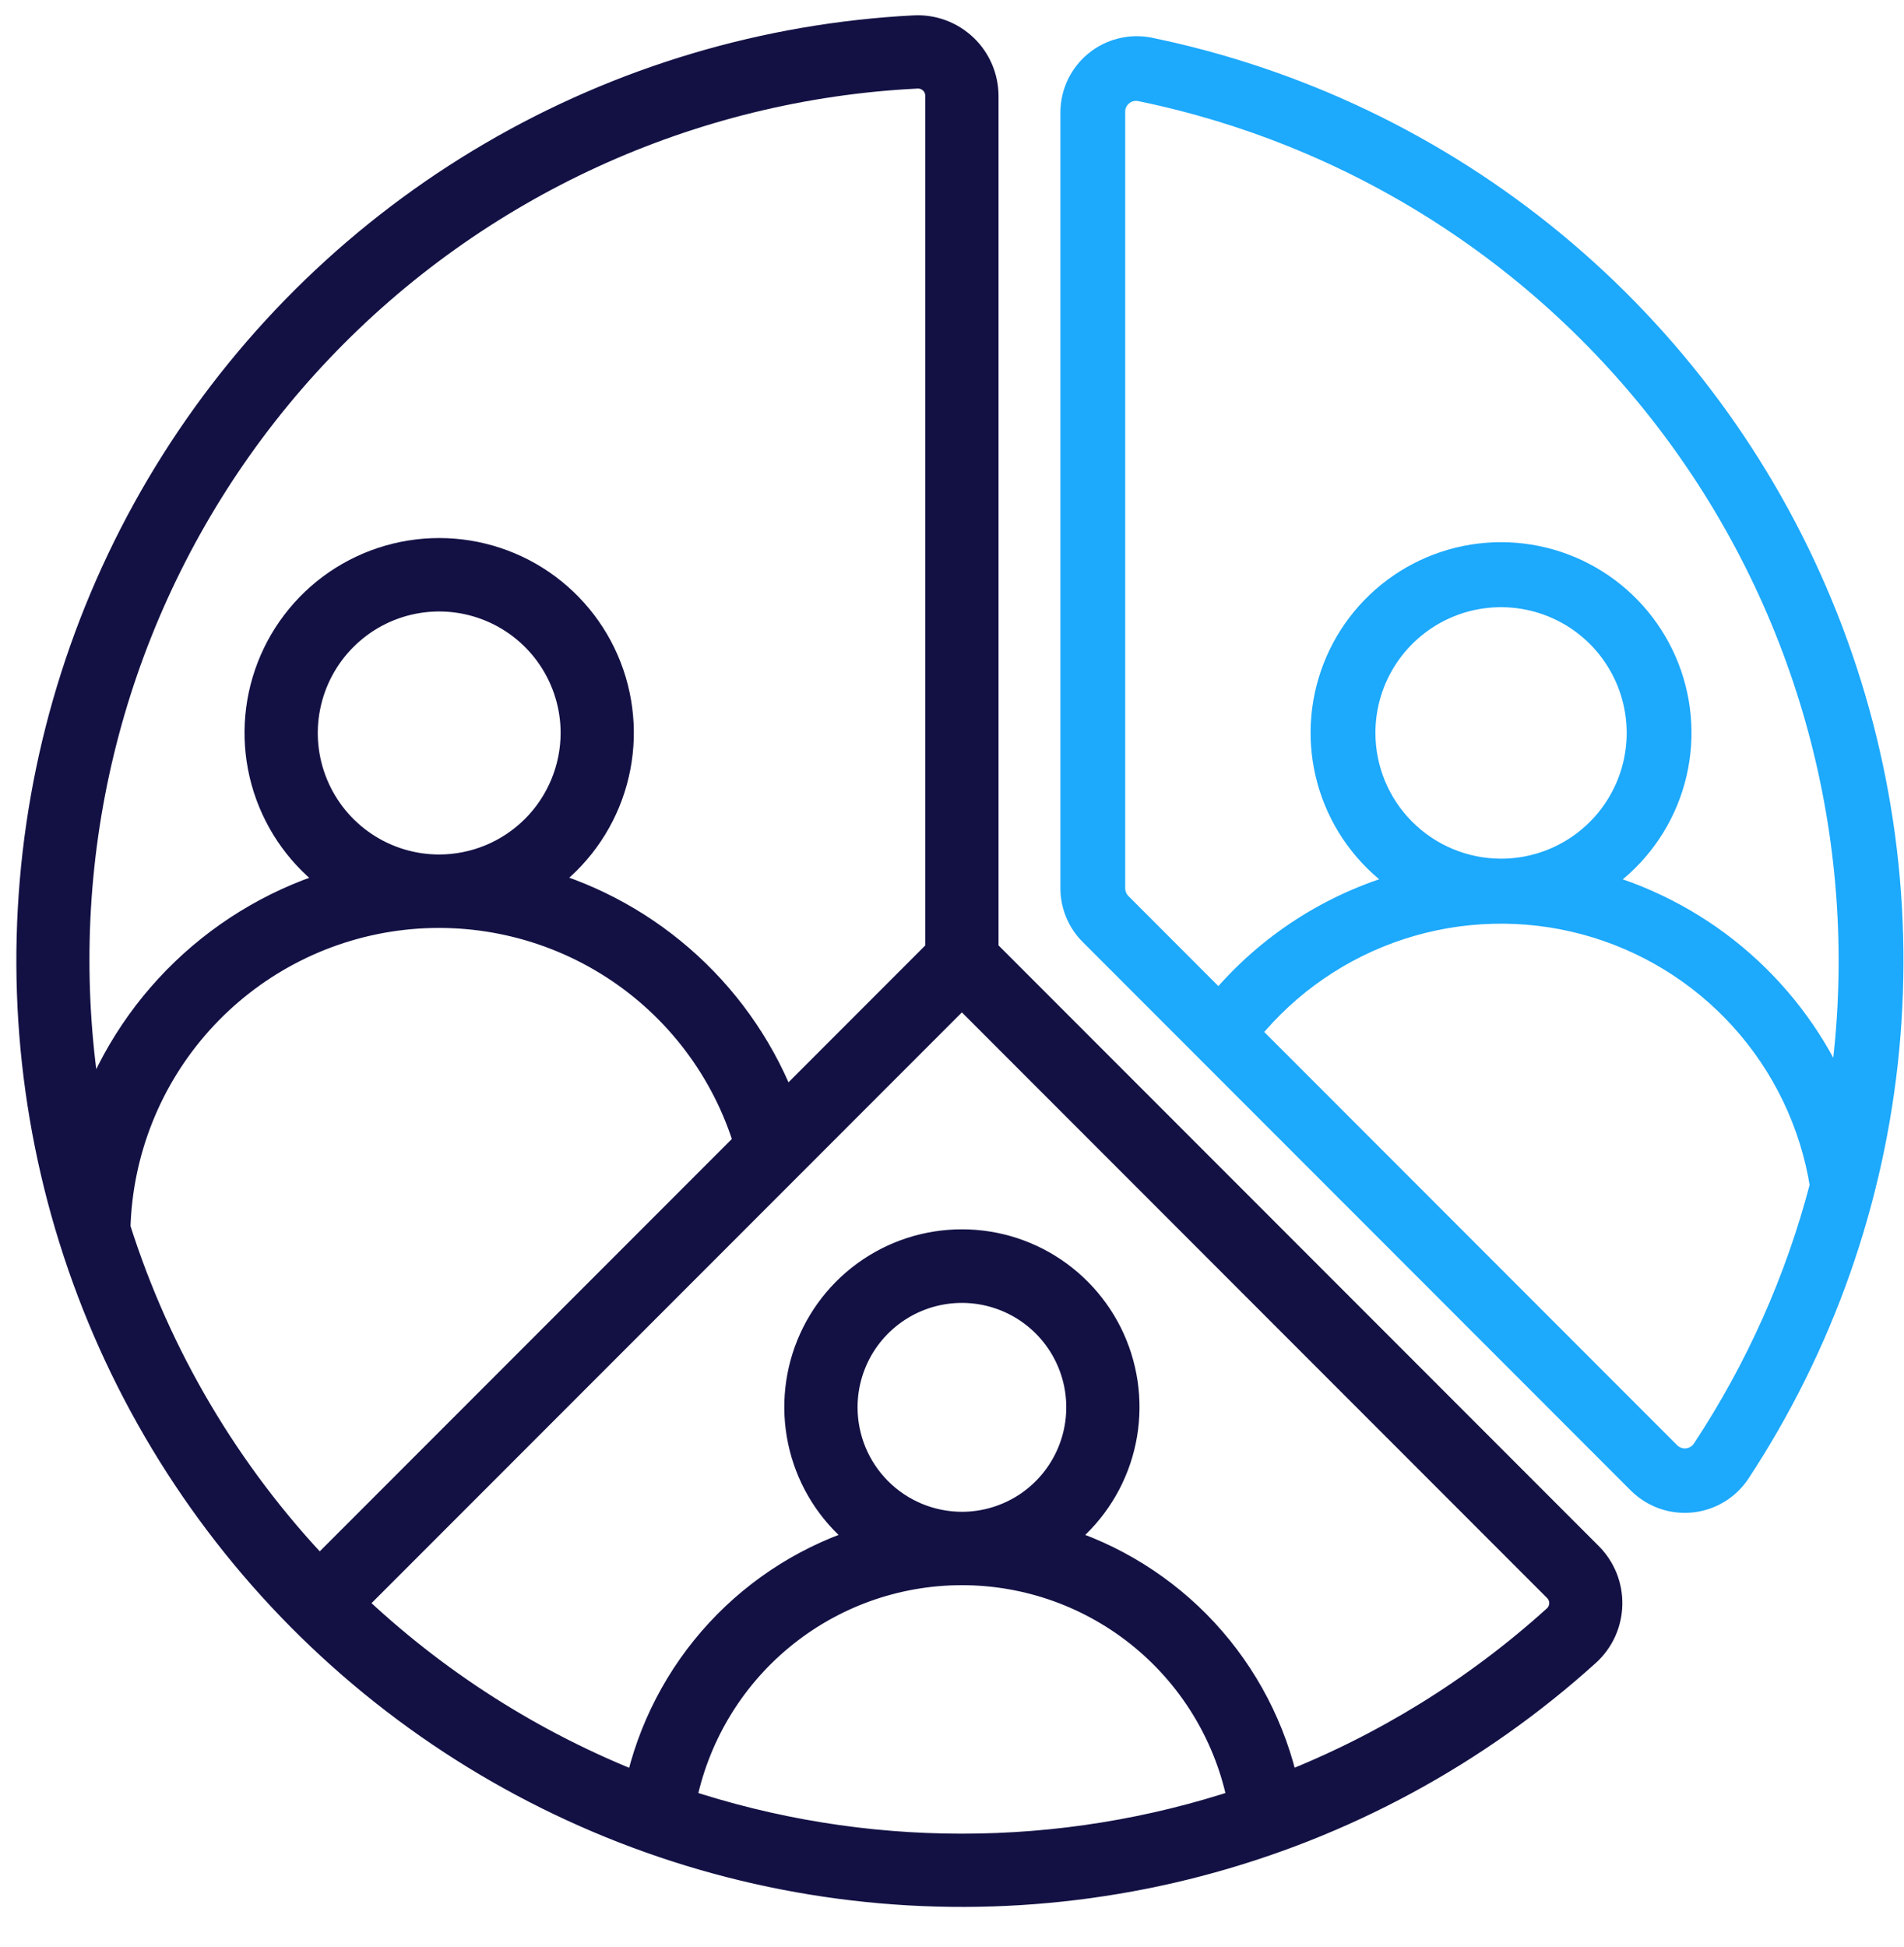
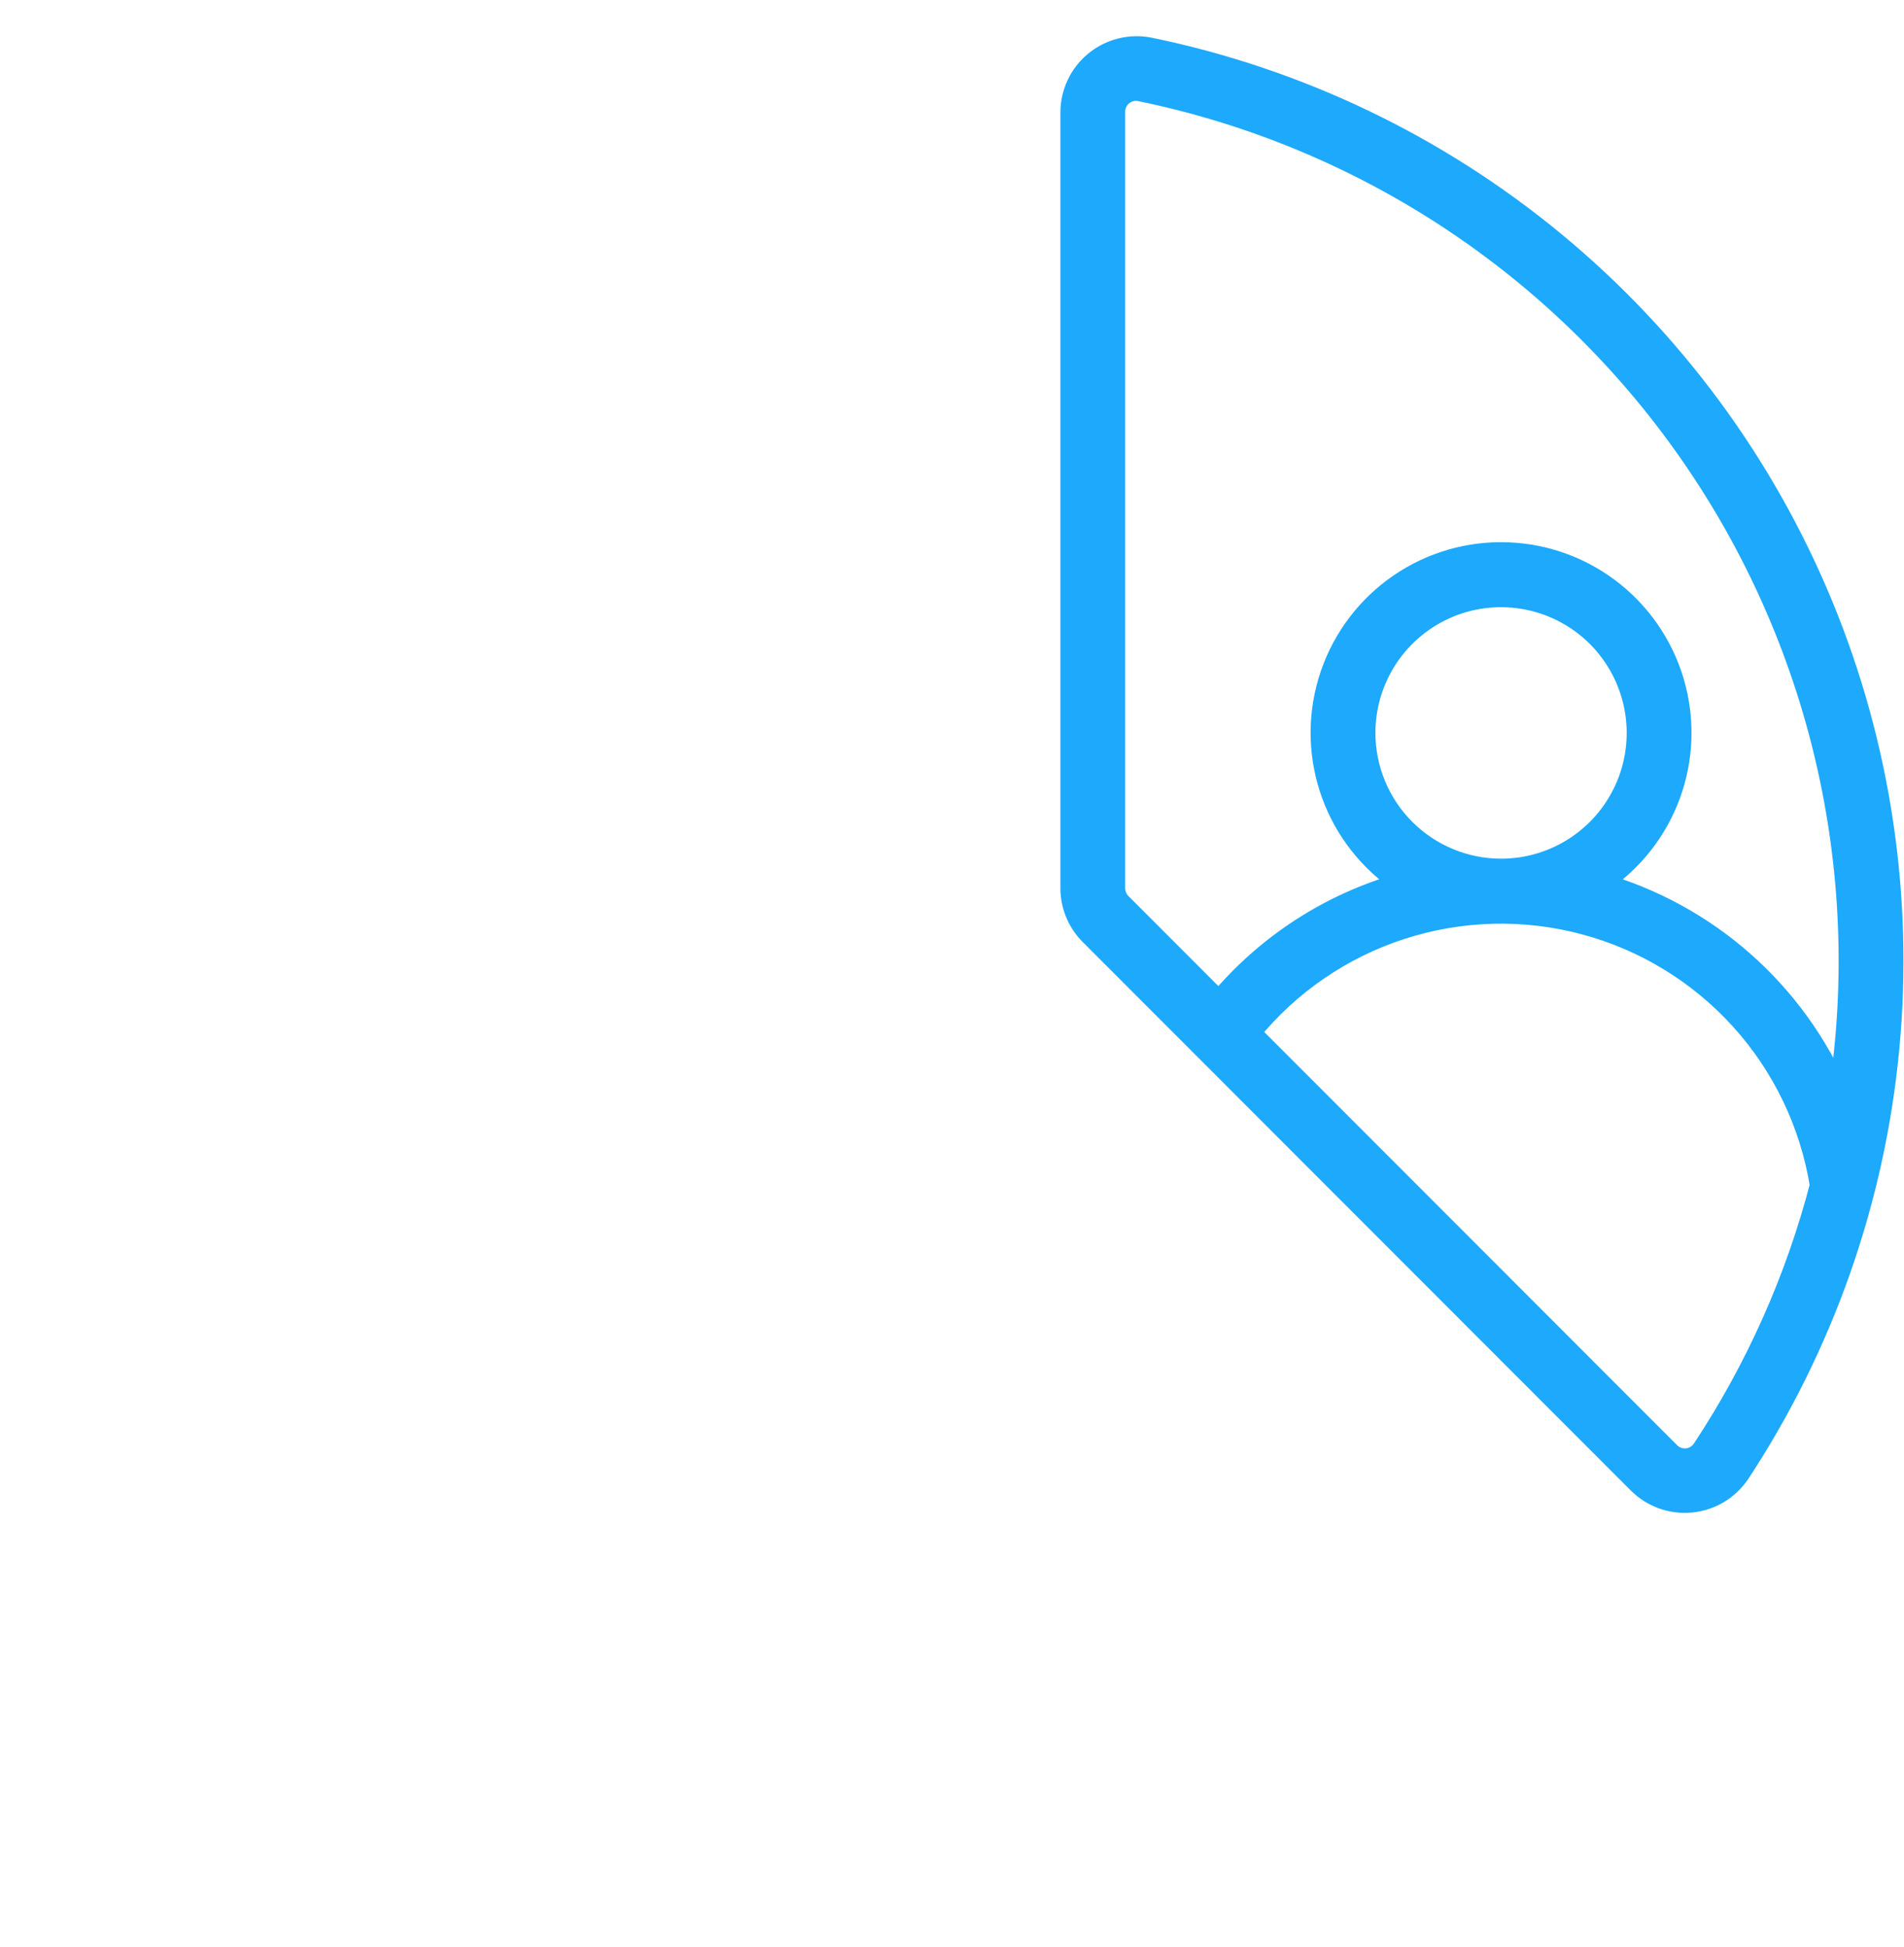
<svg xmlns="http://www.w3.org/2000/svg" width="45" height="46" viewBox="0 0 45 46" fill="none">
  <path d="M27.157 1.133C26.932 1.09 26.702 1.097 26.481 1.154C26.26 1.21 26.054 1.315 25.878 1.46C25.702 1.605 25.56 1.787 25.462 1.993C25.364 2.2 25.313 2.425 25.312 2.653V20.988C25.312 21.191 25.352 21.392 25.43 21.58C25.507 21.768 25.621 21.939 25.765 22.082L38.725 35.05C38.887 35.21 39.083 35.333 39.298 35.41C39.513 35.486 39.742 35.514 39.969 35.492C40.196 35.47 40.416 35.398 40.612 35.282C40.808 35.165 40.976 35.007 41.105 34.818C43.083 31.814 44.297 28.371 44.638 24.789C44.979 21.208 44.438 17.597 43.061 14.273C41.685 10.95 39.516 8.014 36.743 5.723C33.97 3.432 30.679 1.856 27.157 1.133ZM40.243 34.249C40.201 34.313 40.145 34.366 40.079 34.405C40.014 34.444 39.94 34.468 39.864 34.475C39.788 34.481 39.711 34.471 39.64 34.443C39.569 34.416 39.504 34.373 39.452 34.318L29.541 24.401C30.472 23.255 31.714 22.404 33.117 21.949C34.521 21.494 36.026 21.455 37.451 21.836C38.877 22.218 40.161 23.004 41.15 24.099C42.139 25.194 42.79 26.553 43.025 28.01C42.447 30.229 41.507 32.336 40.243 34.249ZM32.257 17.32C32.257 16.683 32.445 16.06 32.799 15.53C33.153 15 33.656 14.587 34.244 14.343C34.832 14.099 35.48 14.036 36.104 14.16C36.729 14.284 37.303 14.591 37.753 15.041C38.203 15.492 38.51 16.066 38.634 16.691C38.758 17.316 38.695 17.963 38.451 18.552C38.207 19.141 37.795 19.644 37.265 19.998C36.736 20.352 36.113 20.541 35.476 20.541C34.623 20.54 33.804 20.2 33.201 19.596C32.597 18.993 32.258 18.174 32.257 17.32ZM43.468 25.854C42.954 24.655 42.18 23.586 41.202 22.724C40.223 21.861 39.065 21.228 37.812 20.87C38.576 20.367 39.158 19.631 39.471 18.771C39.784 17.911 39.811 16.973 39.549 16.096C39.286 15.219 38.748 14.451 38.015 13.904C37.281 13.357 36.391 13.062 35.476 13.062C34.561 13.062 33.671 13.357 32.938 13.904C32.204 14.451 31.666 15.219 31.404 16.096C31.141 16.973 31.169 17.911 31.482 18.771C31.795 19.631 32.377 20.367 33.141 20.87C31.448 21.344 29.938 22.319 28.809 23.669L26.495 21.353C26.447 21.305 26.409 21.248 26.383 21.185C26.357 21.122 26.343 21.055 26.343 20.987V2.653C26.341 2.577 26.356 2.501 26.388 2.432C26.419 2.362 26.465 2.301 26.524 2.252C26.582 2.203 26.651 2.168 26.725 2.149C26.799 2.13 26.876 2.129 26.95 2.144C32.215 3.227 36.863 6.29 39.936 10.702C43.009 15.114 44.274 20.537 43.468 25.854Z" fill="#1DA9FC" stroke="#1DA9FC" stroke-width="0.5" />
-   <path d="M21.624 0.712C18.105 0.891 14.68 1.913 11.637 3.692C8.594 5.471 6.024 7.955 4.141 10.935C2.258 13.916 1.118 17.305 0.817 20.819C0.516 24.332 1.063 27.866 2.412 31.123C3.761 34.38 5.872 37.266 8.568 39.537C11.264 41.808 14.465 43.398 17.903 44.173C21.341 44.948 24.914 44.885 28.323 43.99C31.731 43.095 34.875 41.394 37.49 39.029C37.644 38.888 37.768 38.716 37.855 38.526C37.941 38.335 37.988 38.129 37.993 37.919C37.998 37.71 37.961 37.502 37.884 37.307C37.806 37.112 37.691 36.935 37.543 36.786L23.25 22.485V2.261C23.248 2.052 23.205 1.844 23.122 1.652C23.039 1.459 22.918 1.286 22.766 1.141C22.614 0.997 22.435 0.884 22.239 0.81C22.043 0.737 21.834 0.703 21.624 0.712ZM1.764 22.698C1.758 17.315 3.822 12.136 7.529 8.234C11.236 4.333 16.302 2.008 21.675 1.743C21.745 1.74 21.815 1.751 21.881 1.776C21.946 1.801 22.006 1.838 22.057 1.887C22.108 1.935 22.148 1.993 22.176 2.058C22.203 2.122 22.218 2.191 22.218 2.261V22.486L18.511 26.195C18.032 24.913 17.258 23.763 16.25 22.838C15.243 21.913 14.032 21.238 12.715 20.87C13.479 20.368 14.061 19.632 14.374 18.772C14.687 17.912 14.714 16.974 14.452 16.097C14.19 15.22 13.652 14.452 12.918 13.905C12.185 13.359 11.294 13.064 10.38 13.064C9.465 13.064 8.575 13.359 7.841 13.905C7.108 14.452 6.57 15.22 6.308 16.097C6.045 16.974 6.073 17.912 6.386 18.772C6.699 19.632 7.28 20.368 8.045 20.87C6.668 21.263 5.409 21.986 4.376 22.978C3.344 23.969 2.57 25.199 2.122 26.558C1.885 25.285 1.765 23.993 1.764 22.698ZM10.38 20.542C9.743 20.542 9.121 20.353 8.592 19.999C8.062 19.645 7.65 19.142 7.406 18.553C7.162 17.965 7.098 17.317 7.223 16.692C7.347 16.067 7.654 15.493 8.104 15.043C8.554 14.592 9.128 14.285 9.752 14.161C10.377 14.037 11.024 14.101 11.612 14.345C12.2 14.588 12.703 15.001 13.057 15.531C13.411 16.061 13.6 16.683 13.6 17.32C13.599 18.174 13.259 18.993 12.656 19.597C12.052 20.201 11.234 20.541 10.38 20.542ZM2.733 29.021C2.783 27.204 3.476 25.465 4.69 24.114C5.904 22.762 7.559 21.887 9.359 21.645C11.159 21.404 12.986 21.811 14.514 22.794C16.041 23.777 17.169 25.271 17.695 27.011L7.549 37.162C5.343 34.853 3.695 32.067 2.733 29.021ZM22.734 43.68C20.479 43.681 18.238 43.318 16.097 42.605C16.391 41.059 17.215 39.664 18.426 38.661C19.638 37.657 21.161 37.108 22.734 37.108C24.307 37.108 25.83 37.657 27.042 38.661C28.253 39.664 29.077 41.059 29.371 42.605C27.231 43.318 24.99 43.681 22.734 43.68ZM19.918 33.255C19.918 32.698 20.083 32.153 20.392 31.69C20.702 31.227 21.142 30.865 21.657 30.652C22.171 30.439 22.738 30.383 23.284 30.492C23.83 30.601 24.332 30.869 24.726 31.263C25.12 31.657 25.388 32.159 25.497 32.706C25.605 33.253 25.549 33.819 25.336 34.334C25.123 34.849 24.762 35.289 24.299 35.599C23.836 35.908 23.291 36.074 22.734 36.074C21.987 36.073 21.271 35.776 20.743 35.248C20.215 34.719 19.918 34.003 19.918 33.255ZM36.814 37.516C36.863 37.565 36.902 37.624 36.928 37.689C36.954 37.754 36.967 37.823 36.965 37.893C36.964 37.963 36.948 38.032 36.919 38.095C36.891 38.159 36.85 38.216 36.798 38.263C34.91 39.972 32.726 41.321 30.354 42.246C30.059 40.877 29.401 39.611 28.45 38.582C27.498 37.554 26.288 36.8 24.946 36.399C25.615 35.929 26.117 35.257 26.379 34.482C26.641 33.707 26.649 32.869 26.403 32.088C26.157 31.308 25.668 30.627 25.008 30.143C24.349 29.659 23.552 29.399 22.734 29.399C21.916 29.399 21.12 29.659 20.46 30.143C19.8 30.627 19.312 31.308 19.065 32.088C18.819 32.869 18.827 33.707 19.089 34.482C19.351 35.257 19.853 35.929 20.523 36.399C19.18 36.8 17.97 37.554 17.018 38.583C16.066 39.612 15.409 40.878 15.114 42.249C12.573 41.255 10.251 39.775 8.278 37.891L22.734 23.428L36.814 37.516Z" fill="#131144" stroke="#131144" stroke-width="0.7" />
</svg>